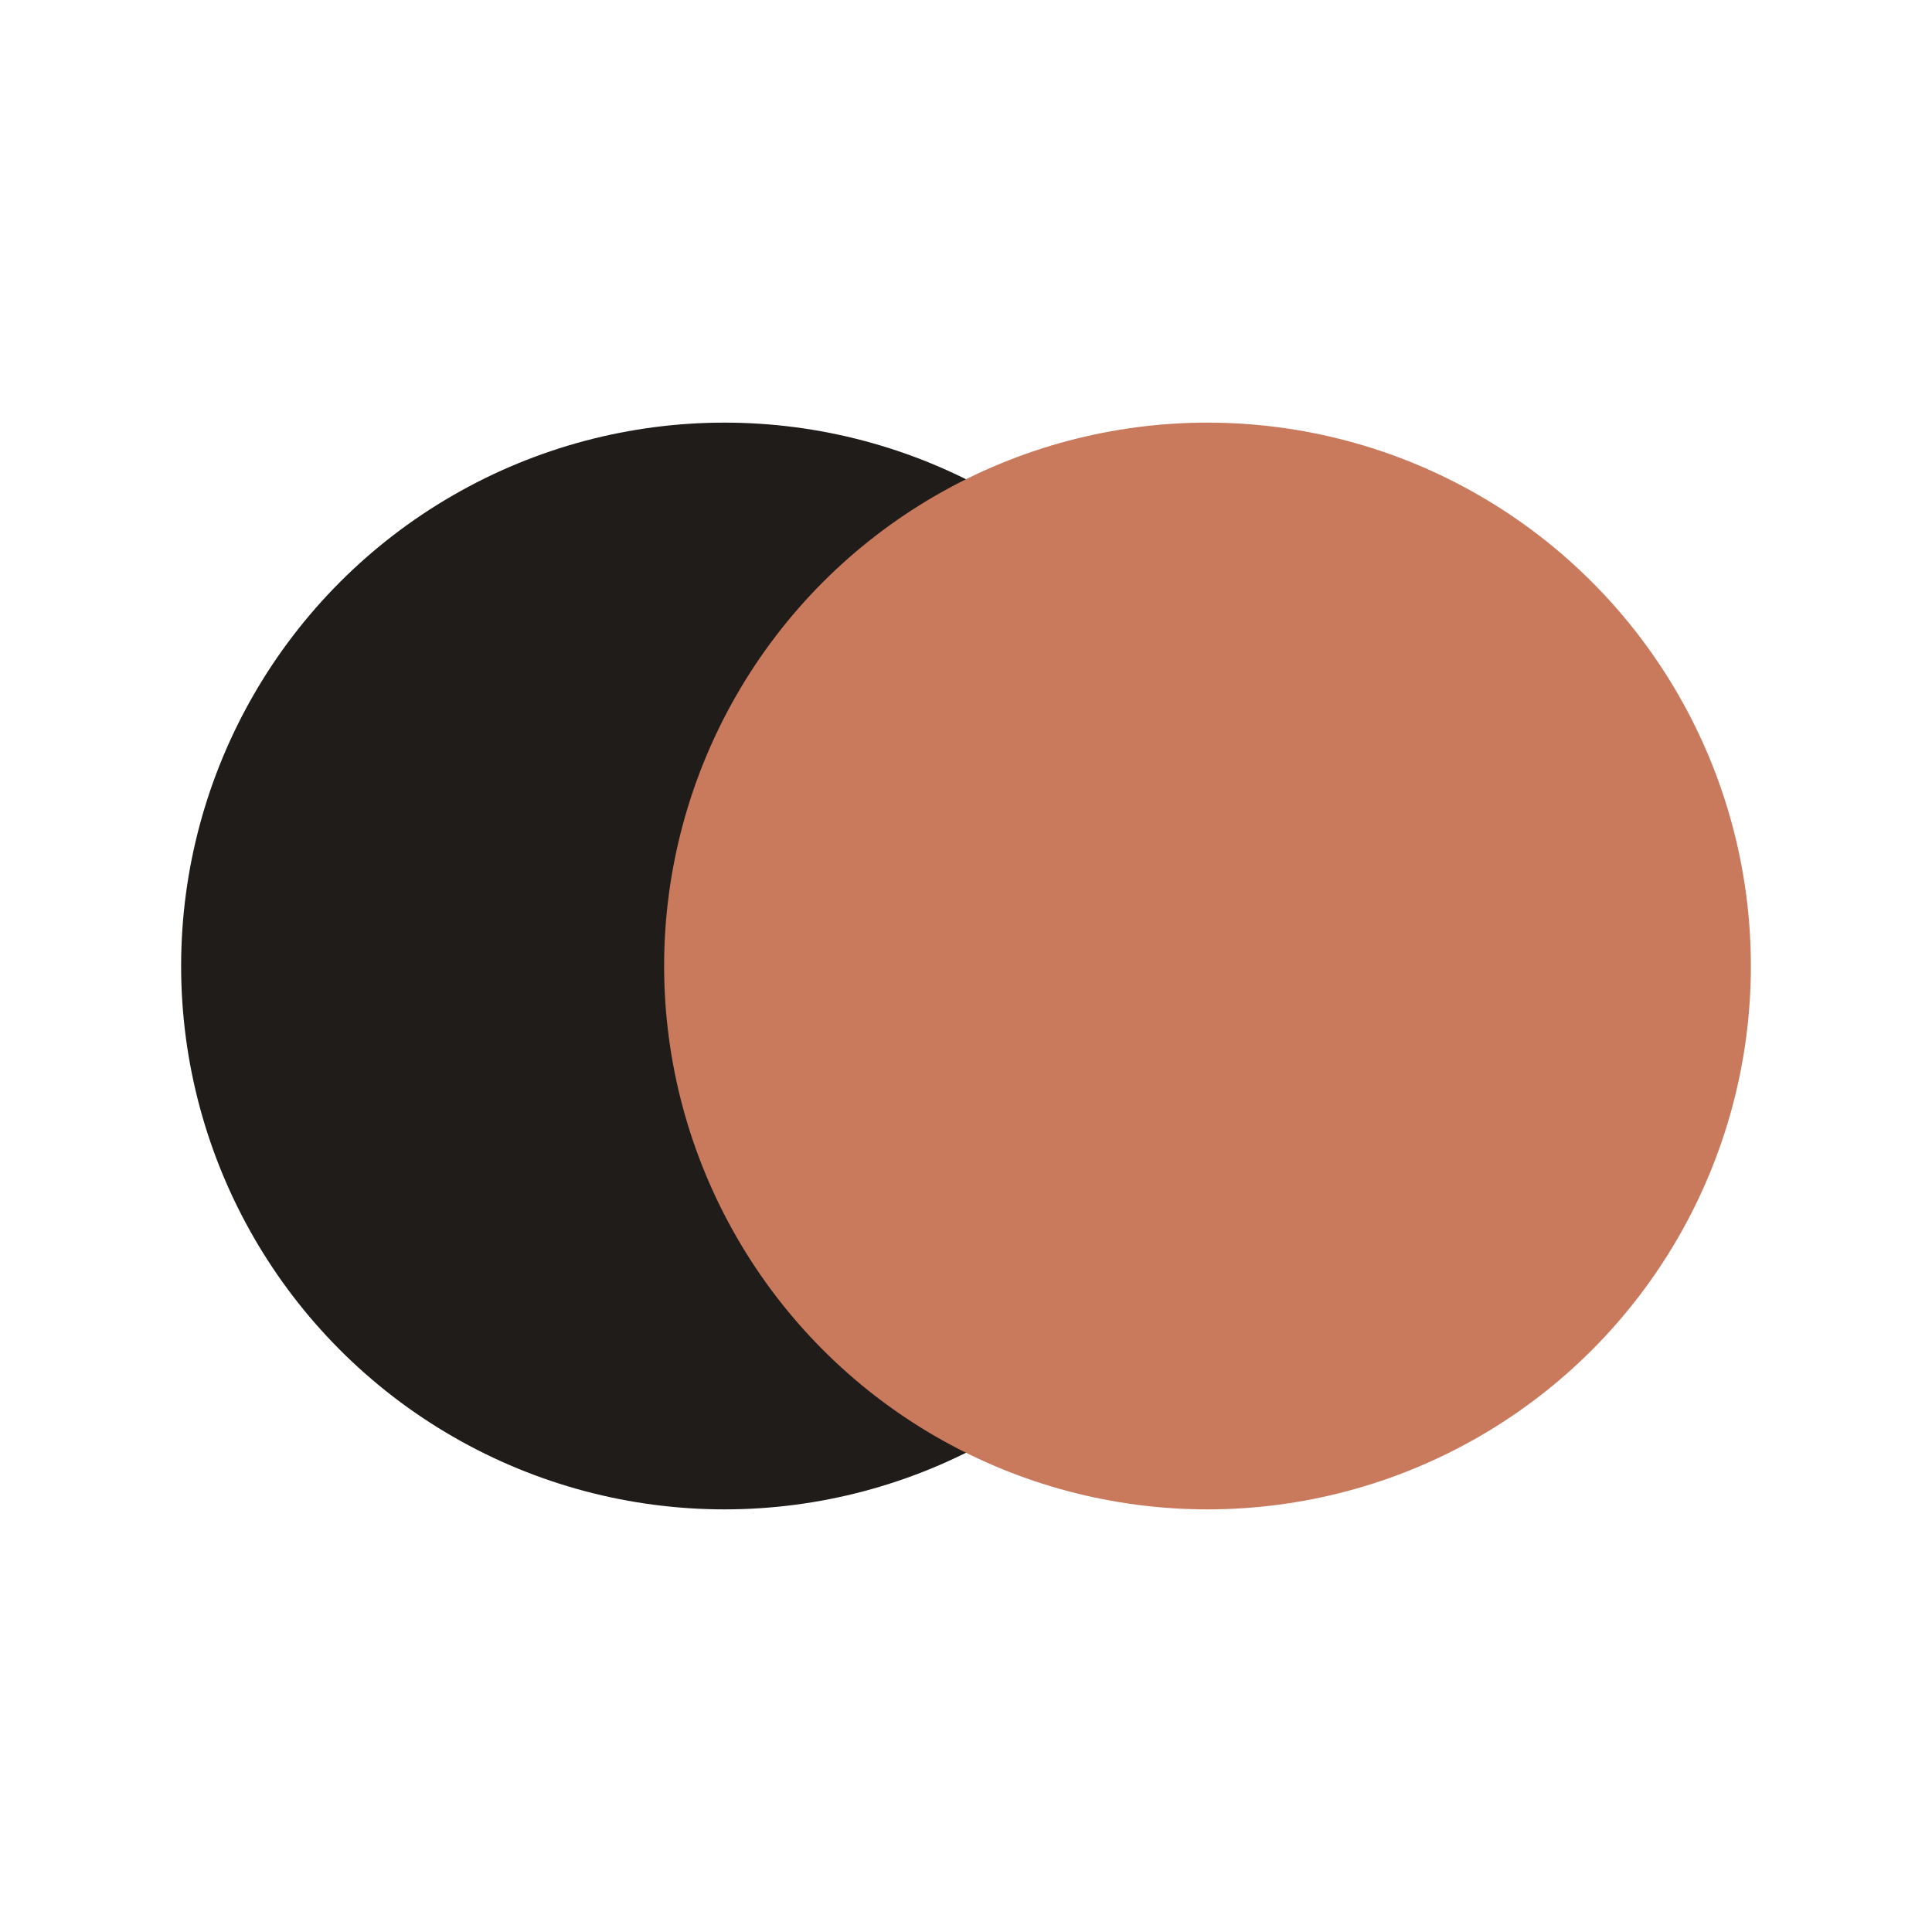
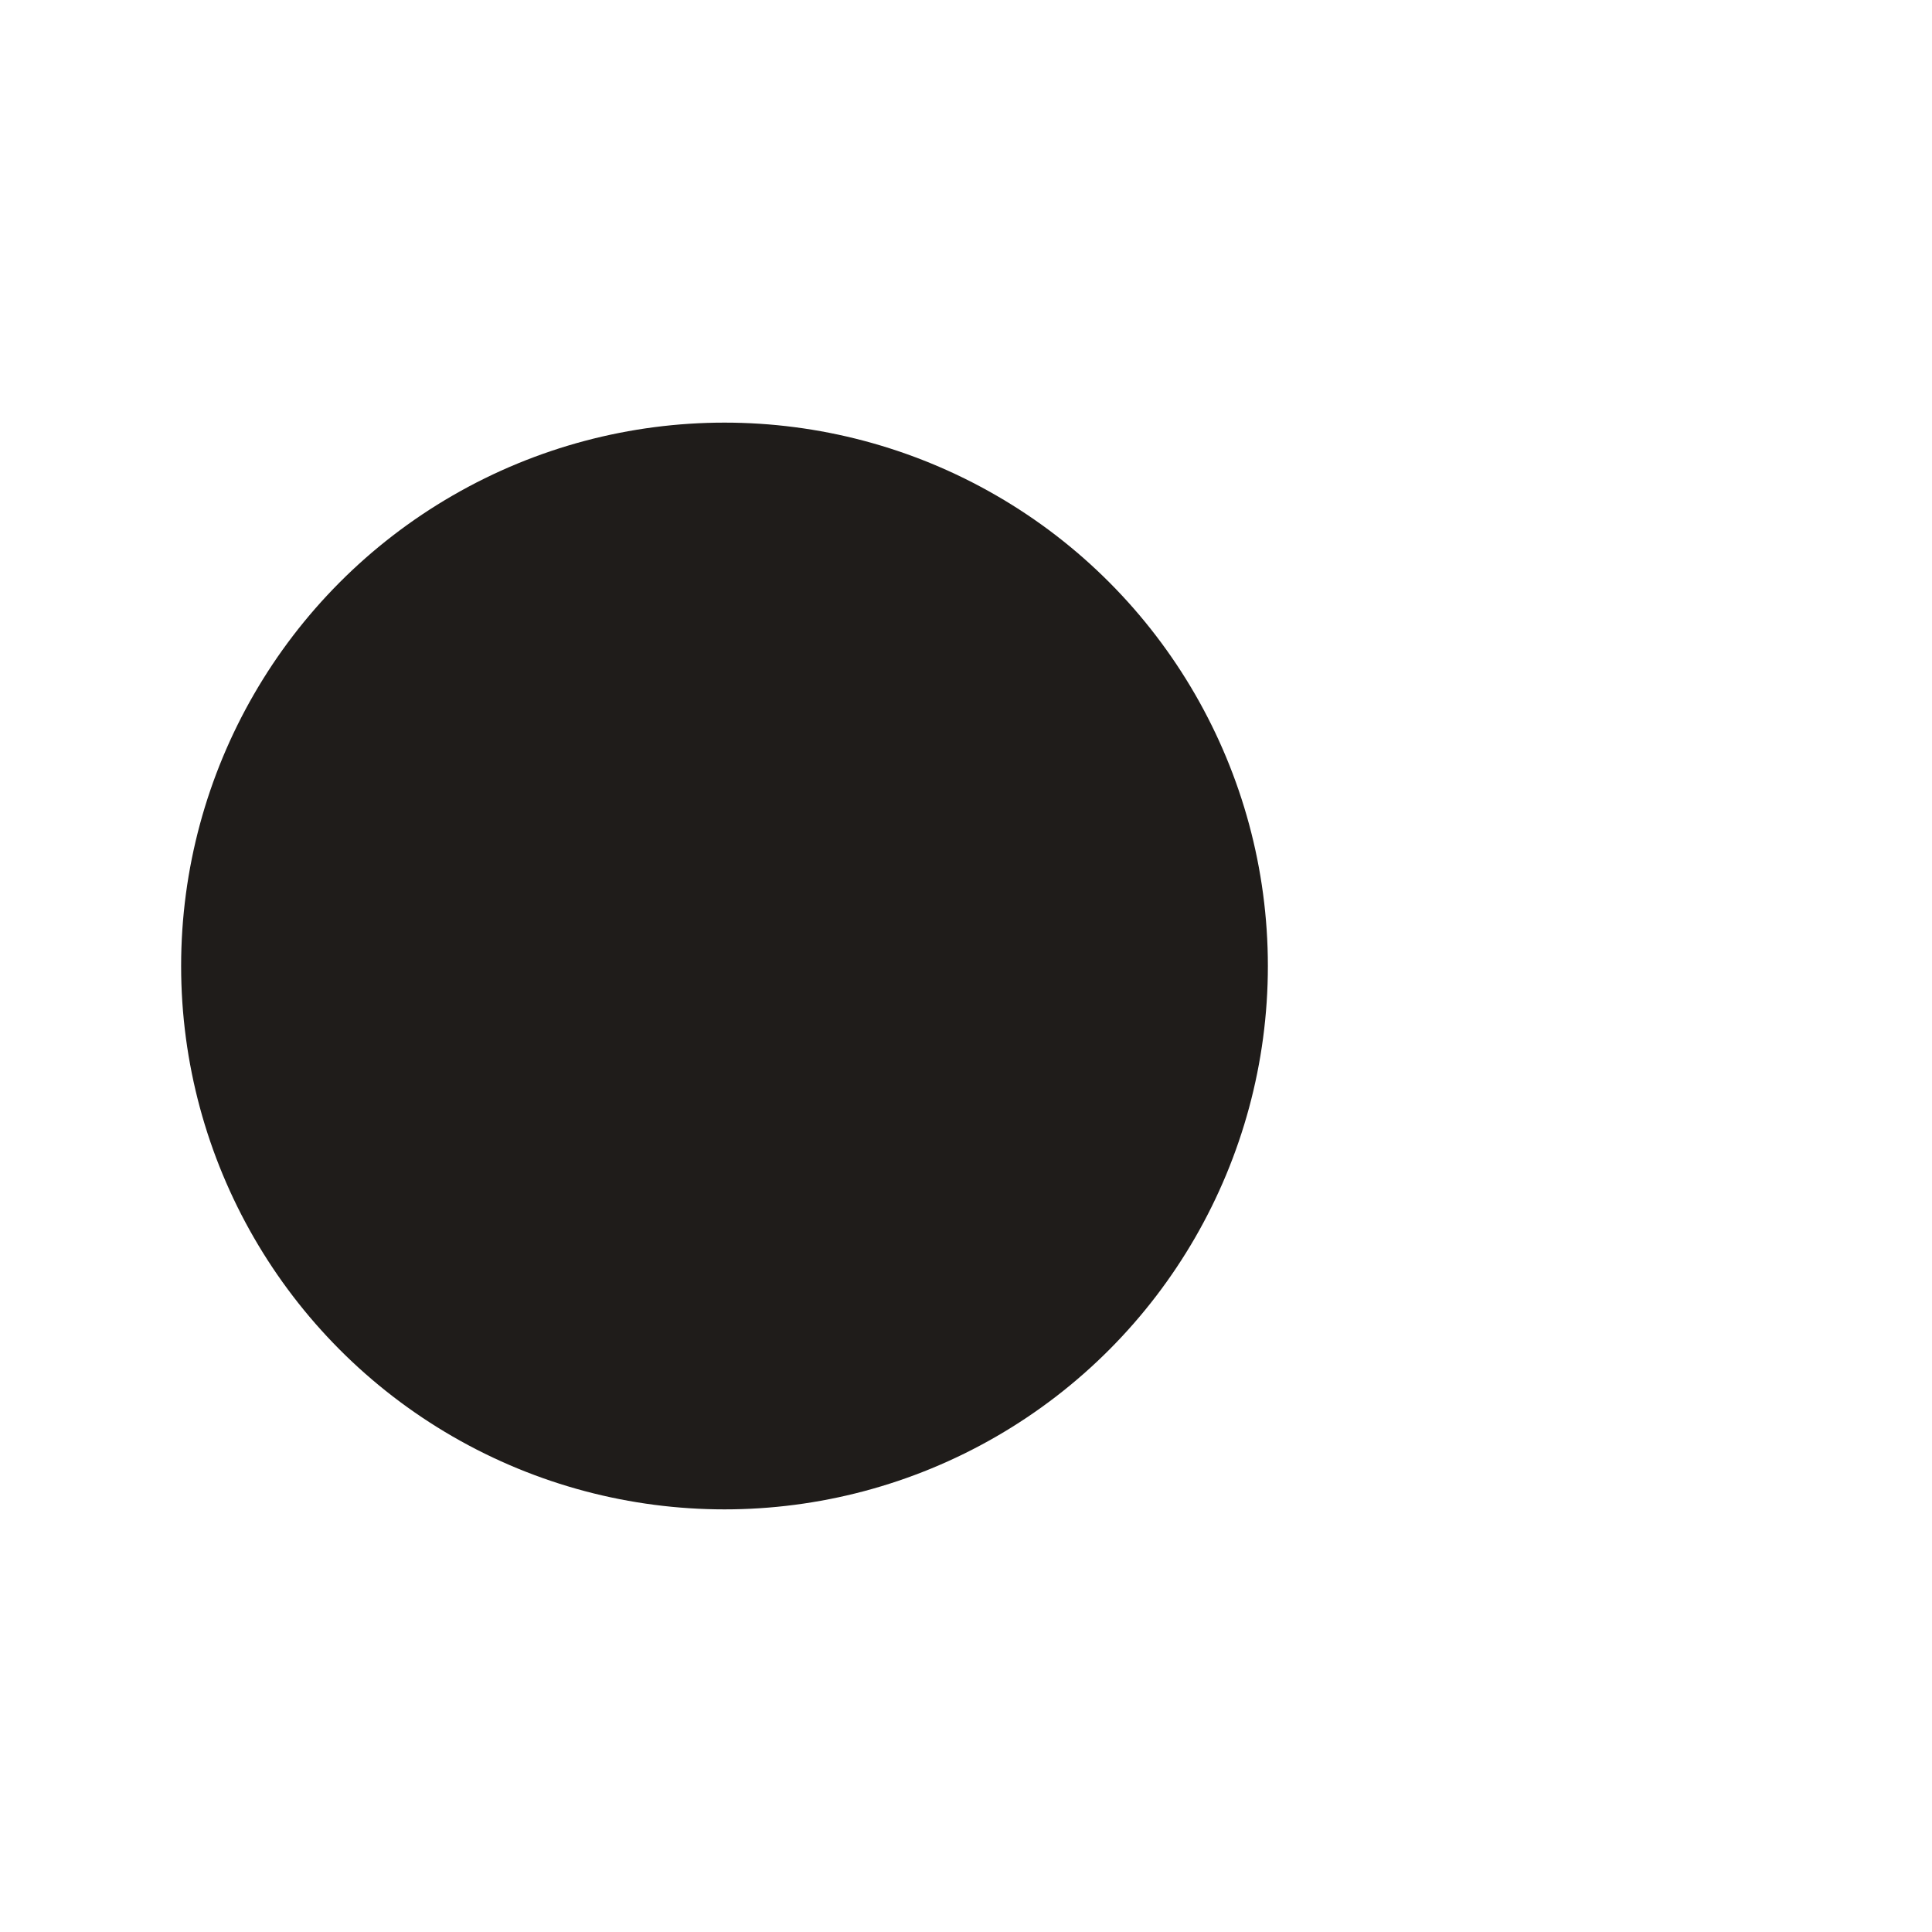
<svg xmlns="http://www.w3.org/2000/svg" width="32" height="32" viewBox="0 0 32 32" fill="none">
  <circle cx="12" cy="16" r="9" fill="#1F1C1A" />
-   <circle cx="20" cy="16" r="9" fill="#C97A5D" />
</svg>